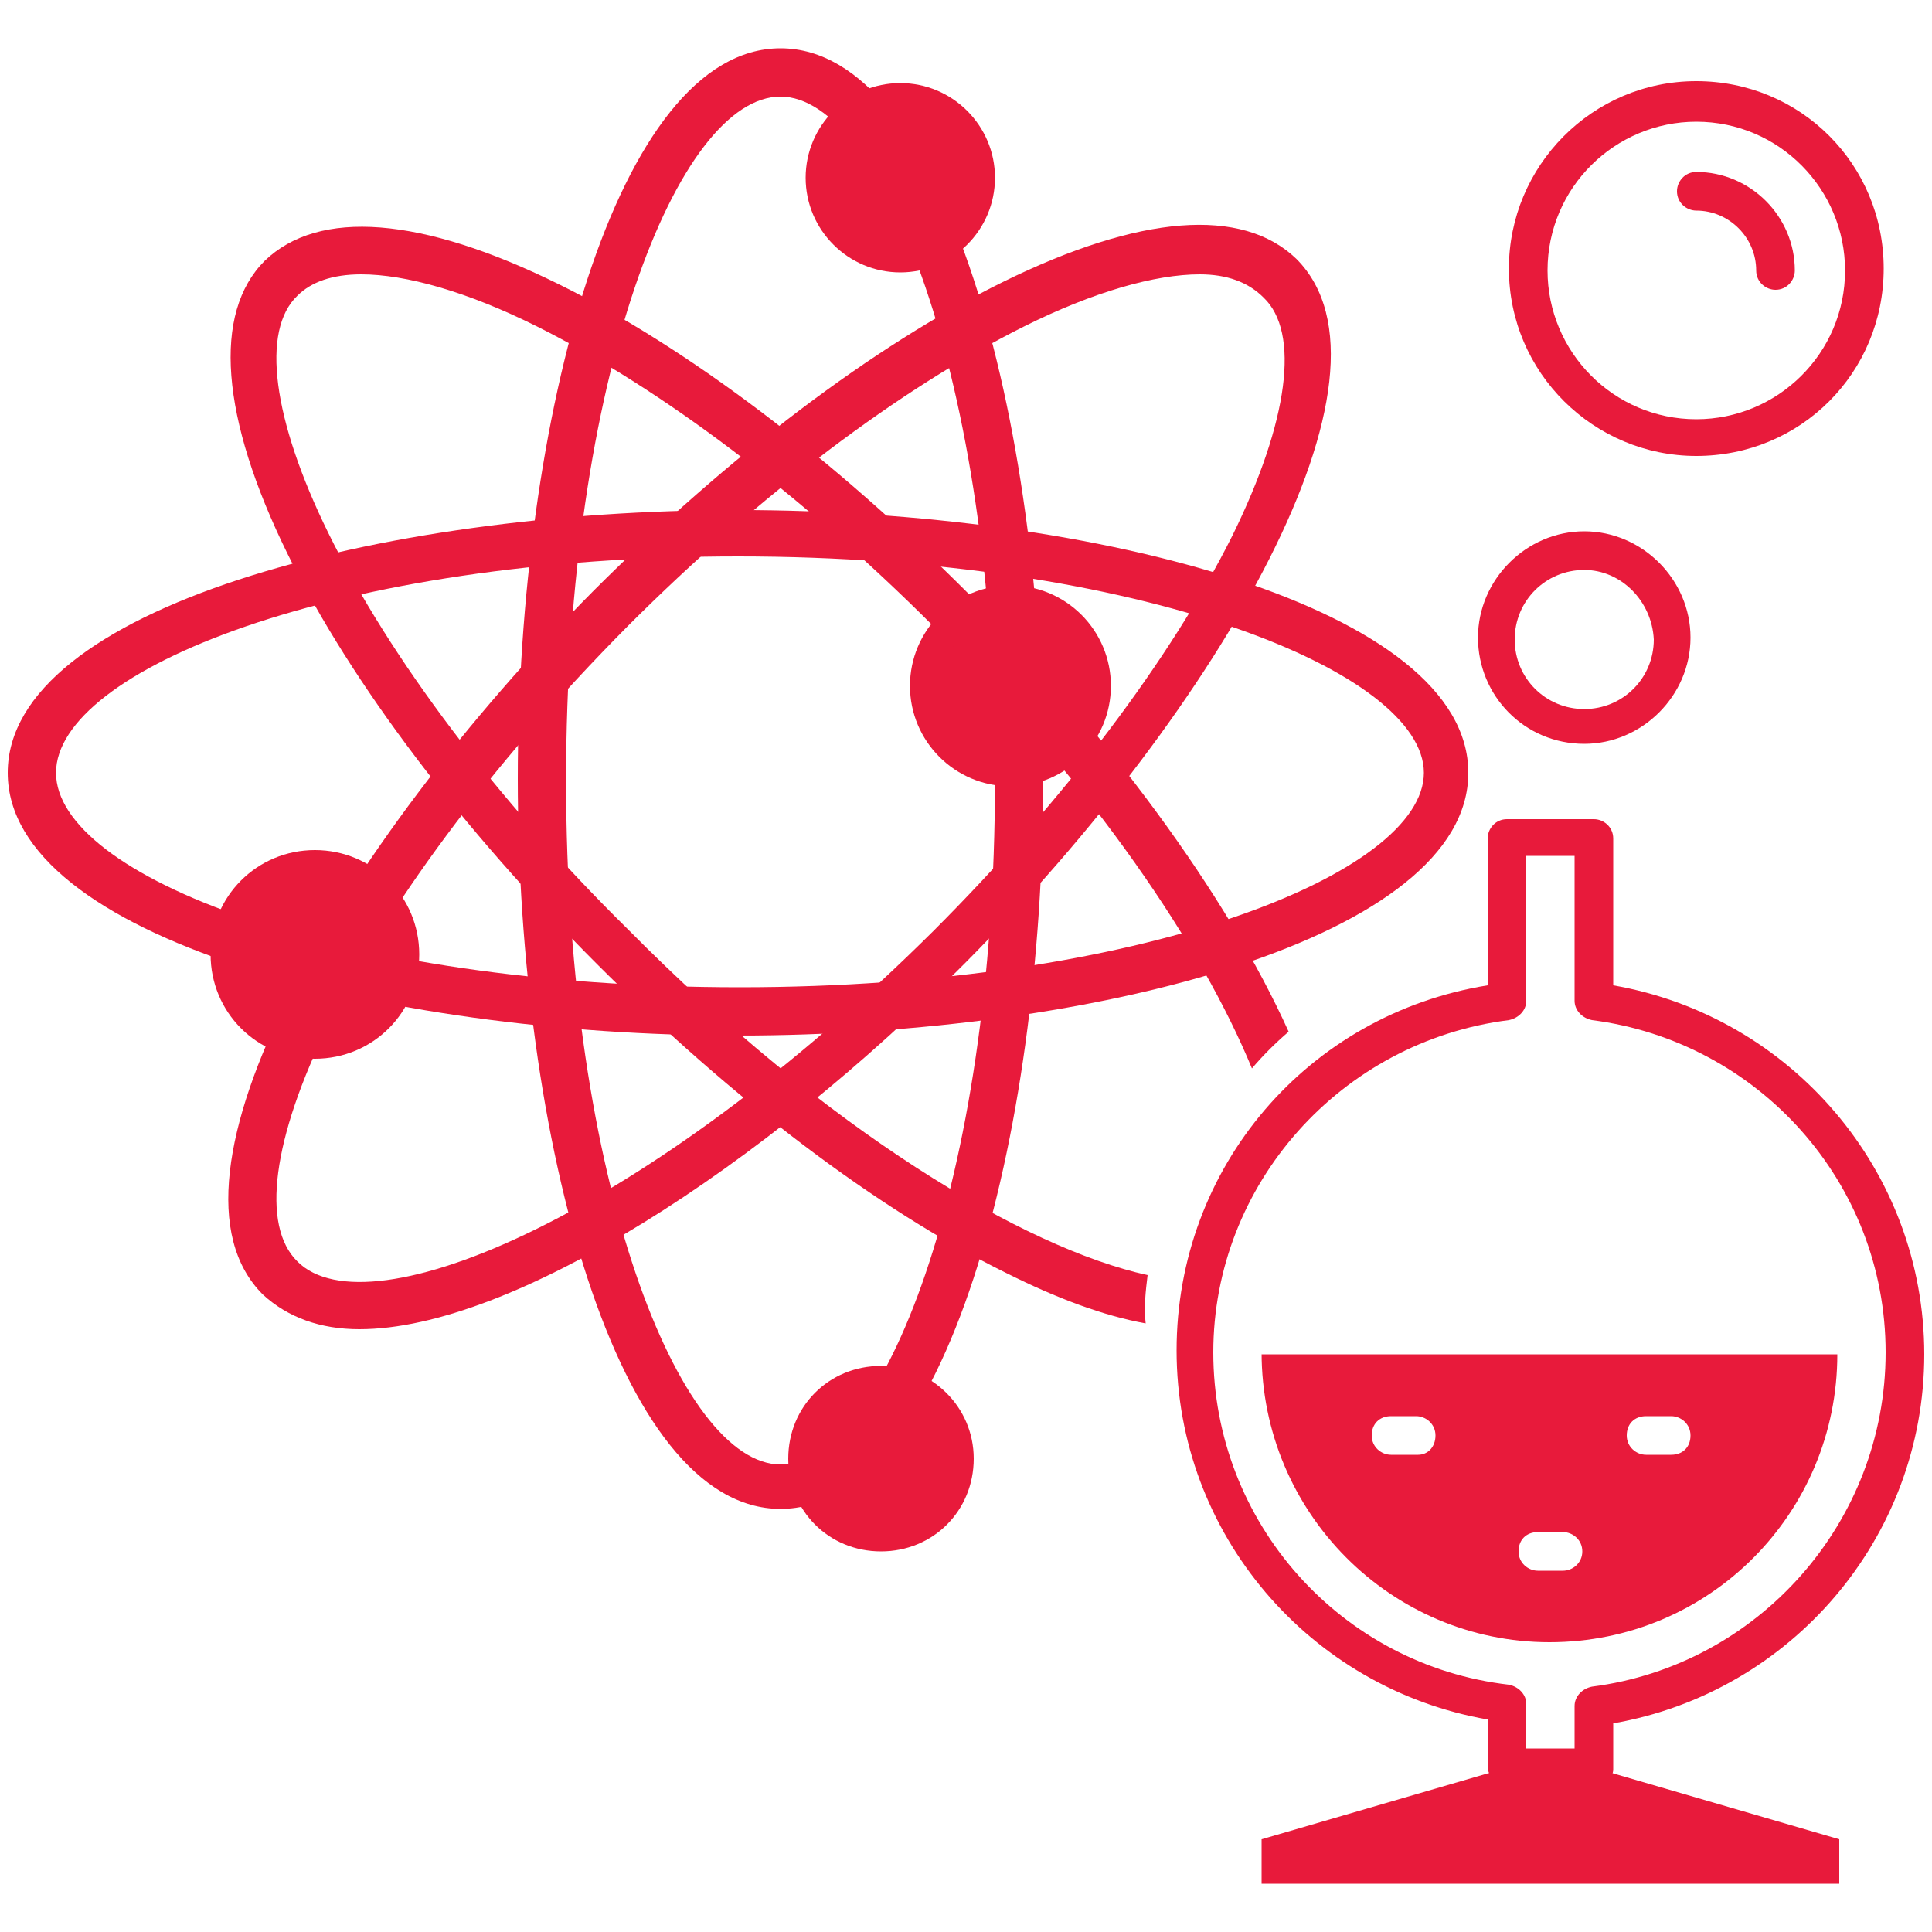
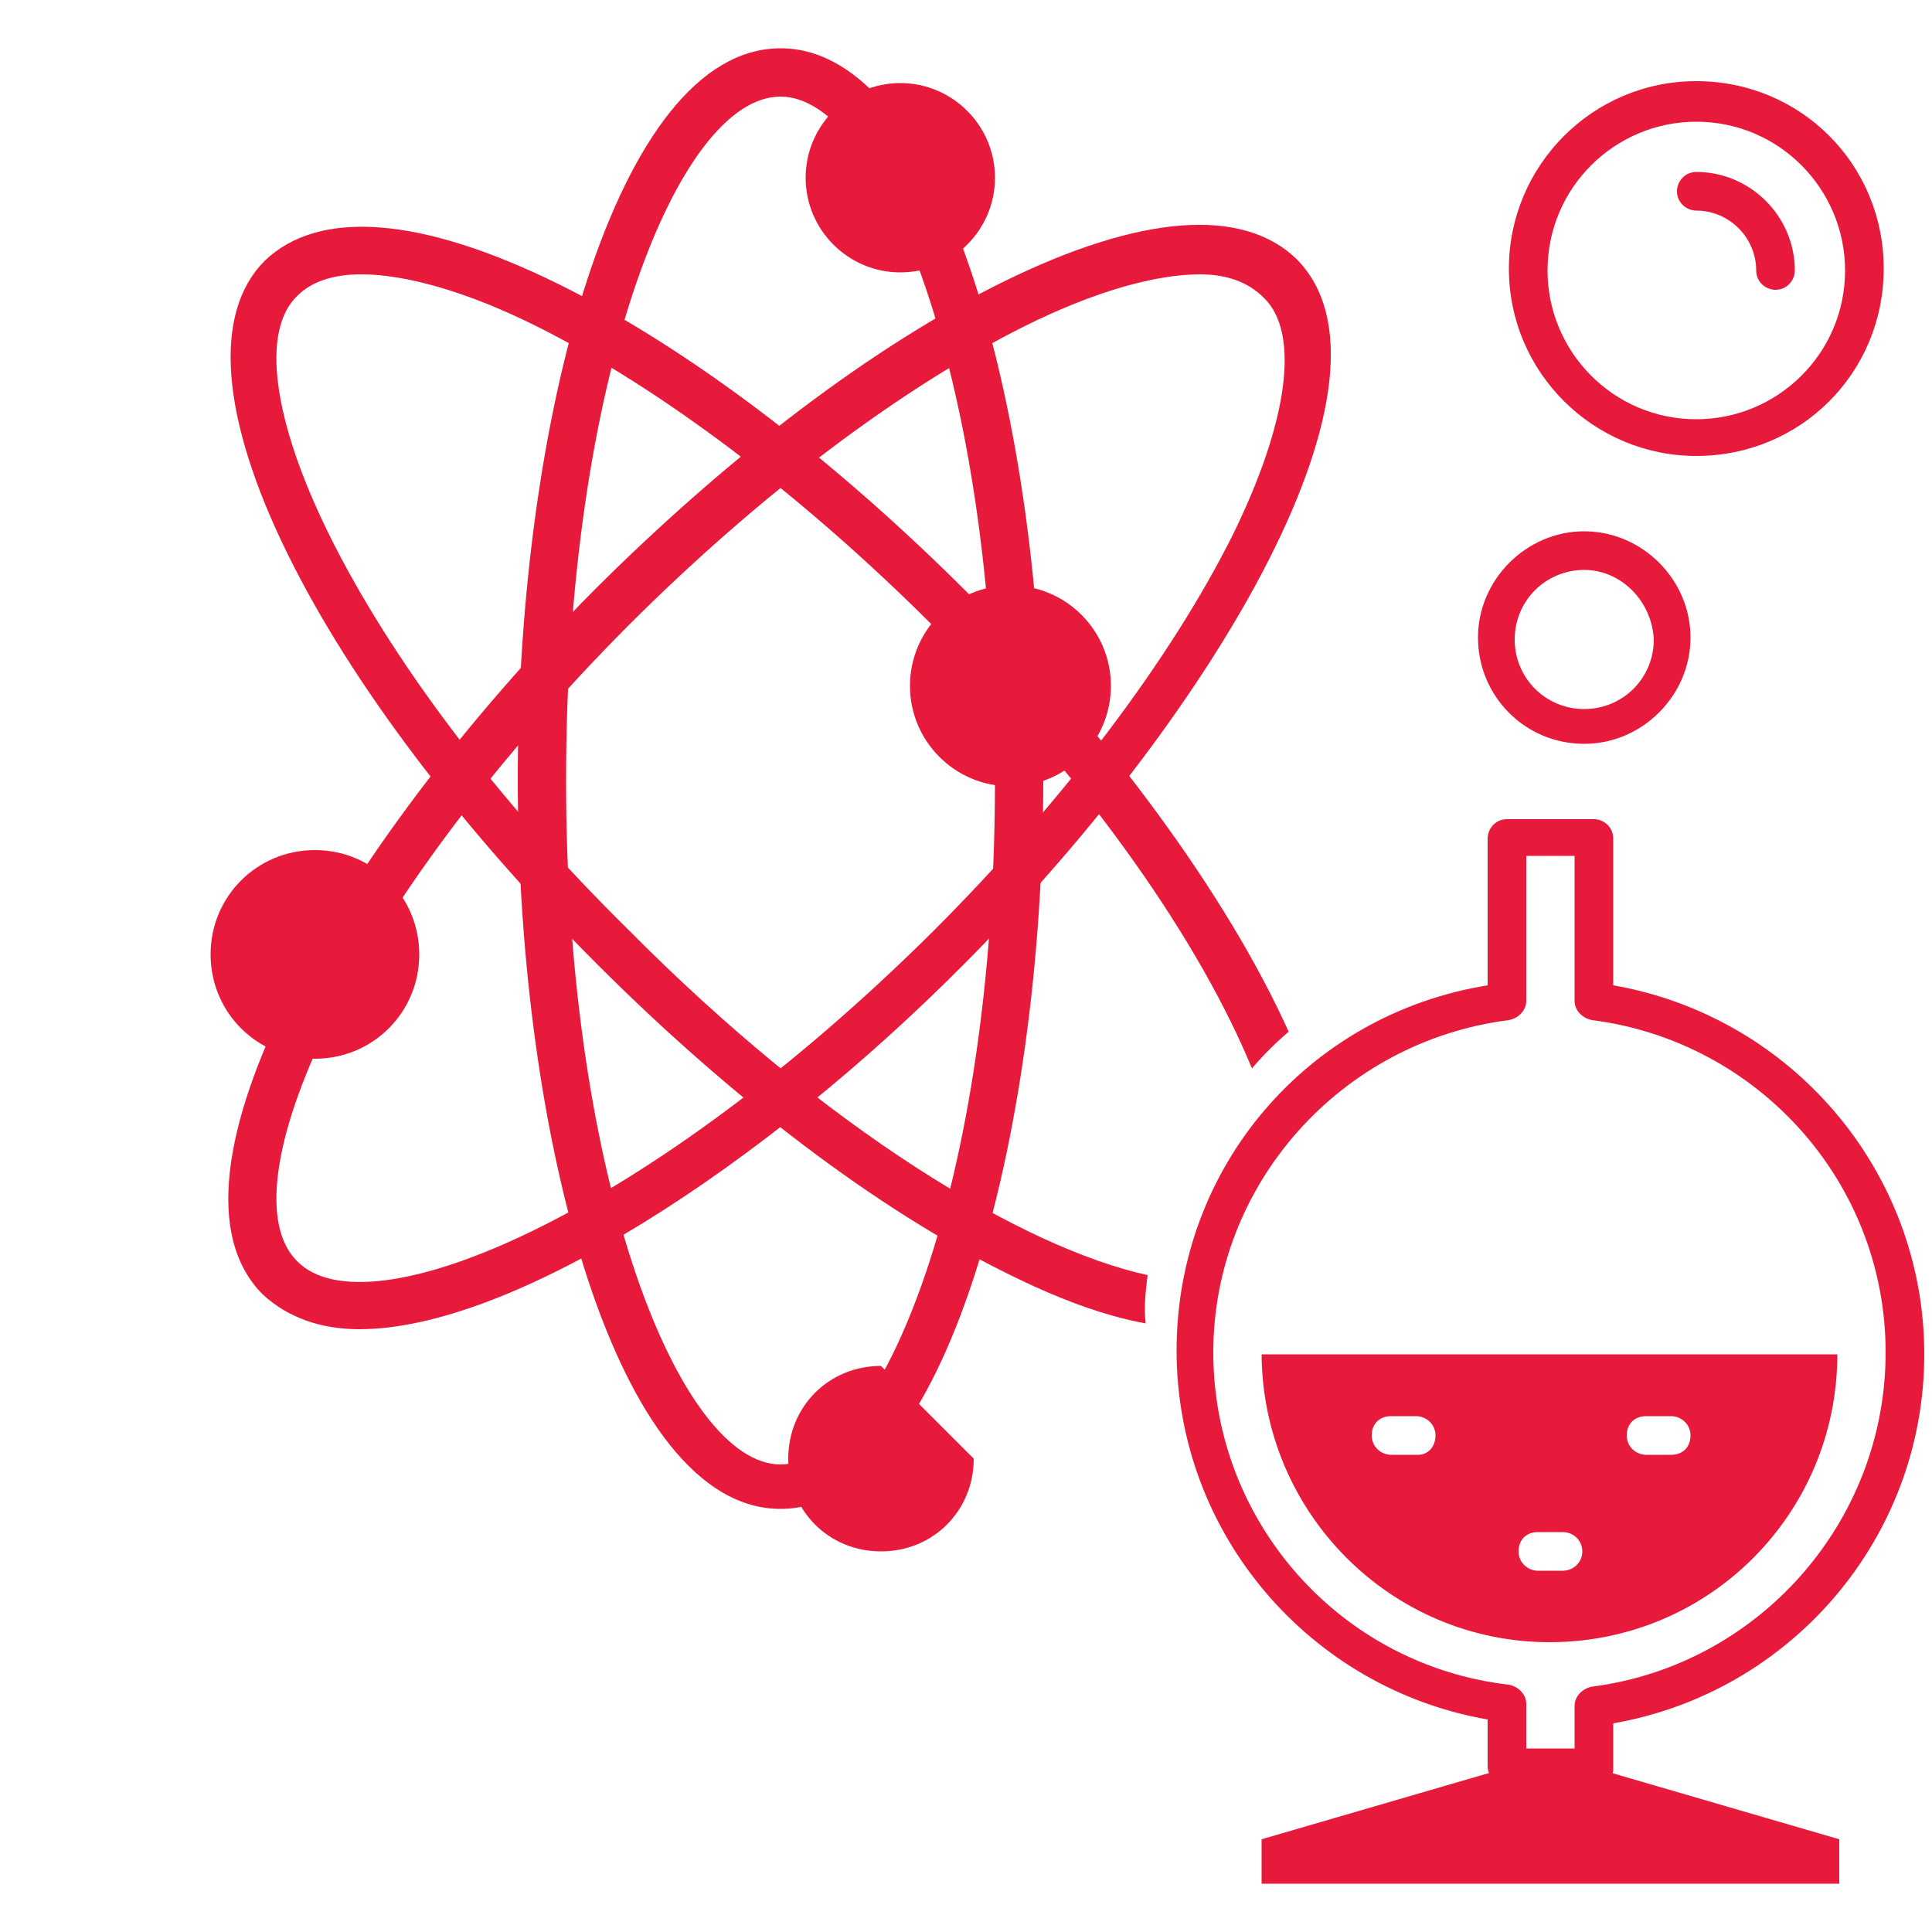
<svg xmlns="http://www.w3.org/2000/svg" version="1.1" id="Layer_1" x="0px" y="0px" viewBox="0 0 100 100" style="enable-background:new 0 0 100 100;" xml:space="preserve">
  <style type="text/css">
	.st0{fill:#E81A3B;}
</style>
  <g>
    <g>
      <g>
        <g>
          <path class="st0" d="M40.4,78.1c-8.5,0-13.6-19.2-13.6-37.8S31.9,2.5,40.4,2.5C48.9,2.5,54,21.7,54,40.3S48.9,78.1,40.4,78.1z       M40.4,5c-5.3,0-11.1,14.5-11.1,35.4c0,20.8,5.9,35.4,11.1,35.4s11.1-14.5,11.1-35.4C51.5,19.5,45.6,5,40.4,5z" />
        </g>
      </g>
      <g>
        <g>
-           <path class="st0" d="M38.2,53.6C19.7,53.6,0.4,48.5,0.4,40s19.2-13.6,37.8-13.6c18.6,0,37.8,5.1,37.8,13.6S56.8,53.6,38.2,53.6z       M38.2,28.8C17.4,28.8,2.9,34.7,2.9,40s14.5,11.1,35.4,11.1c20.8,0,35.4-5.9,35.4-11.1S59.1,28.8,38.2,28.8z" />
-         </g>
+           </g>
      </g>
    </g>
    <g>
      <g>
        <path class="st0" d="M18.6,68.8c-2,0-3.7-0.6-5-1.8c-6-6,4-23.2,17.1-36.4c7-7,14.5-12.7,21.2-16c7.1-3.5,12.4-3.9,15.2-1.2     c6,6-4,23.2-17.1,36.4C39.5,60.4,26.5,68.8,18.6,68.8z M62.1,14.2c-2.3,0-5.5,0.9-9.1,2.7c-6.4,3.2-13.7,8.7-20.5,15.5     C17.8,47.2,11.6,61.6,15.4,65.3c3.7,3.7,18.1-2.4,32.9-17.1c6.8-6.8,12.3-14.1,15.5-20.5c2.9-5.9,3.5-10.5,1.6-12.3     C64.6,14.6,63.5,14.2,62.1,14.2z" />
      </g>
    </g>
    <g>
      <g>
        <path class="st0" d="M51.5,9.2c0,2.7-2.2,4.9-4.9,4.9c-2.7,0-4.9-2.2-4.9-4.9c0-2.7,2.2-4.9,4.9-4.9C49.3,4.3,51.5,6.5,51.5,9.2z     " />
      </g>
    </g>
    <g>
      <g>
        <path class="st0" d="M21.7,49.4c0,3-2.4,5.4-5.4,5.4c-3,0-5.4-2.4-5.4-5.4c0-3,2.4-5.4,5.4-5.4C19.3,44,21.7,46.4,21.7,49.4z" />
      </g>
    </g>
    <g>
      <g>
-         <path class="st0" d="M50.4,75.5c0,2.7-2.1,4.8-4.8,4.8c-2.7,0-4.8-2.1-4.8-4.8c0-2.7,2.1-4.8,4.8-4.8     C48.2,70.7,50.4,72.8,50.4,75.5z" />
+         <path class="st0" d="M50.4,75.5c0,2.7-2.1,4.8-4.8,4.8c-2.7,0-4.8-2.1-4.8-4.8c0-2.7,2.1-4.8,4.8-4.8     z" />
      </g>
    </g>
    <g>
      <g>
        <circle class="st0" cx="52.3" cy="35.5" r="5.2" />
      </g>
    </g>
    <g>
      <g>
        <path class="st0" d="M82.5,92.4H78c-0.5,0-1-0.4-1-1v-2.4c-9.2-1.6-16.1-9.6-16.1-19.1S67.7,52.5,77,51v-7.6c0-0.5,0.4-1,1-1h4.5     c0.5,0,1,0.4,1,1V51c9.2,1.6,16.1,9.6,16.1,19.1s-6.9,17.5-16.1,19.1v2.4C83.5,92,83,92.4,82.5,92.4z M79,90.5h2.5v-2.2     c0-0.5,0.4-0.9,0.9-1C91,86.2,97.6,78.8,97.6,70S91,53.9,82.4,52.8c-0.5-0.1-0.9-0.5-0.9-1v-7.5H79v7.5c0,0.5-0.4,0.9-0.9,1     c-8.7,1.1-15.3,8.5-15.3,17.2c0,8.8,6.6,16.2,15.3,17.2c0.5,0.1,0.9,0.5,0.9,1V90.5z" />
      </g>
      <g>
        <polygon class="st0" points="82.5,91.5 78,91.5 65.3,95.2 65.3,97.5 95.2,97.5 95.2,95.2    " />
      </g>
      <g>
        <path class="st0" d="M65.3,70C65.3,78.3,72,85,80.2,85c8.3,0,14.9-6.7,14.9-14.9H65.3z M73.4,75.3H72c-0.5,0-1-0.4-1-1s0.4-1,1-1     h1.3c0.5,0,1,0.4,1,1S73.9,75.3,73.4,75.3z M80.9,81.3h-1.3c-0.5,0-1-0.4-1-1s0.4-1,1-1h1.3c0.5,0,1,0.4,1,1S81.4,81.3,80.9,81.3     z M86.5,75.3h-1.3c-0.5,0-1-0.4-1-1s0.4-1,1-1h1.3c0.5,0,1,0.4,1,1S87.1,75.3,86.5,75.3z" />
      </g>
      <g>
        <g>
          <path class="st0" d="M82,38.5c-3.1,0-5.5-2.5-5.5-5.5s2.5-5.5,5.5-5.5s5.5,2.5,5.5,5.5S85,38.5,82,38.5z M82,29.5      c-2,0-3.6,1.6-3.6,3.6c0,2,1.6,3.6,3.6,3.6c2,0,3.6-1.6,3.6-3.6C85.5,31.1,83.9,29.5,82,29.5z" />
        </g>
        <g>
          <g>
            <path class="st0" d="M87.8,23.6c-5.3,0-9.7-4.3-9.7-9.7c0-5.3,4.3-9.7,9.7-9.7s9.7,4.3,9.7,9.7C97.5,19.3,93.2,23.6,87.8,23.6z        M87.8,6.3c-4.2,0-7.7,3.4-7.7,7.7c0,4.2,3.4,7.7,7.7,7.7c4.2,0,7.7-3.4,7.7-7.7C95.5,9.8,92.1,6.3,87.8,6.3z" />
          </g>
          <g>
            <path class="st0" d="M91.9,15c-0.5,0-1-0.4-1-1c0-1.7-1.4-3.1-3.1-3.1c-0.5,0-1-0.4-1-1c0-0.5,0.4-1,1-1c2.8,0,5.1,2.3,5.1,5.1       C92.9,14.5,92.5,15,91.9,15z" />
          </g>
        </g>
      </g>
    </g>
    <g>
      <path class="st0" d="M59.4,66c-6.4-1.4-16.6-7.5-26.9-17.9C25.7,41.4,20.2,34.1,17,27.6c-2.9-5.9-3.5-10.5-1.6-12.3    c0.7-0.7,1.8-1.1,3.3-1.1c2.3,0,5.5,0.9,9.1,2.7c6.4,3.2,13.7,8.7,20.5,15.5c8.4,8.4,13.9,16.6,16.5,22.9c0.6-0.7,1.2-1.3,1.9-1.9    c-3.2-7.1-9.4-15.5-16.6-22.7c-7-7-14.5-12.7-21.2-16c-7.1-3.5-12.4-3.9-15.2-1.2c-2.7,2.7-2.3,8.1,1.2,15.2    c3.3,6.7,9,14.2,16,21.2c7,7,14.5,12.7,21.2,16c2.6,1.3,5,2.2,7.2,2.6C59.2,67.7,59.3,66.8,59.4,66z" />
    </g>
  </g>
</svg>